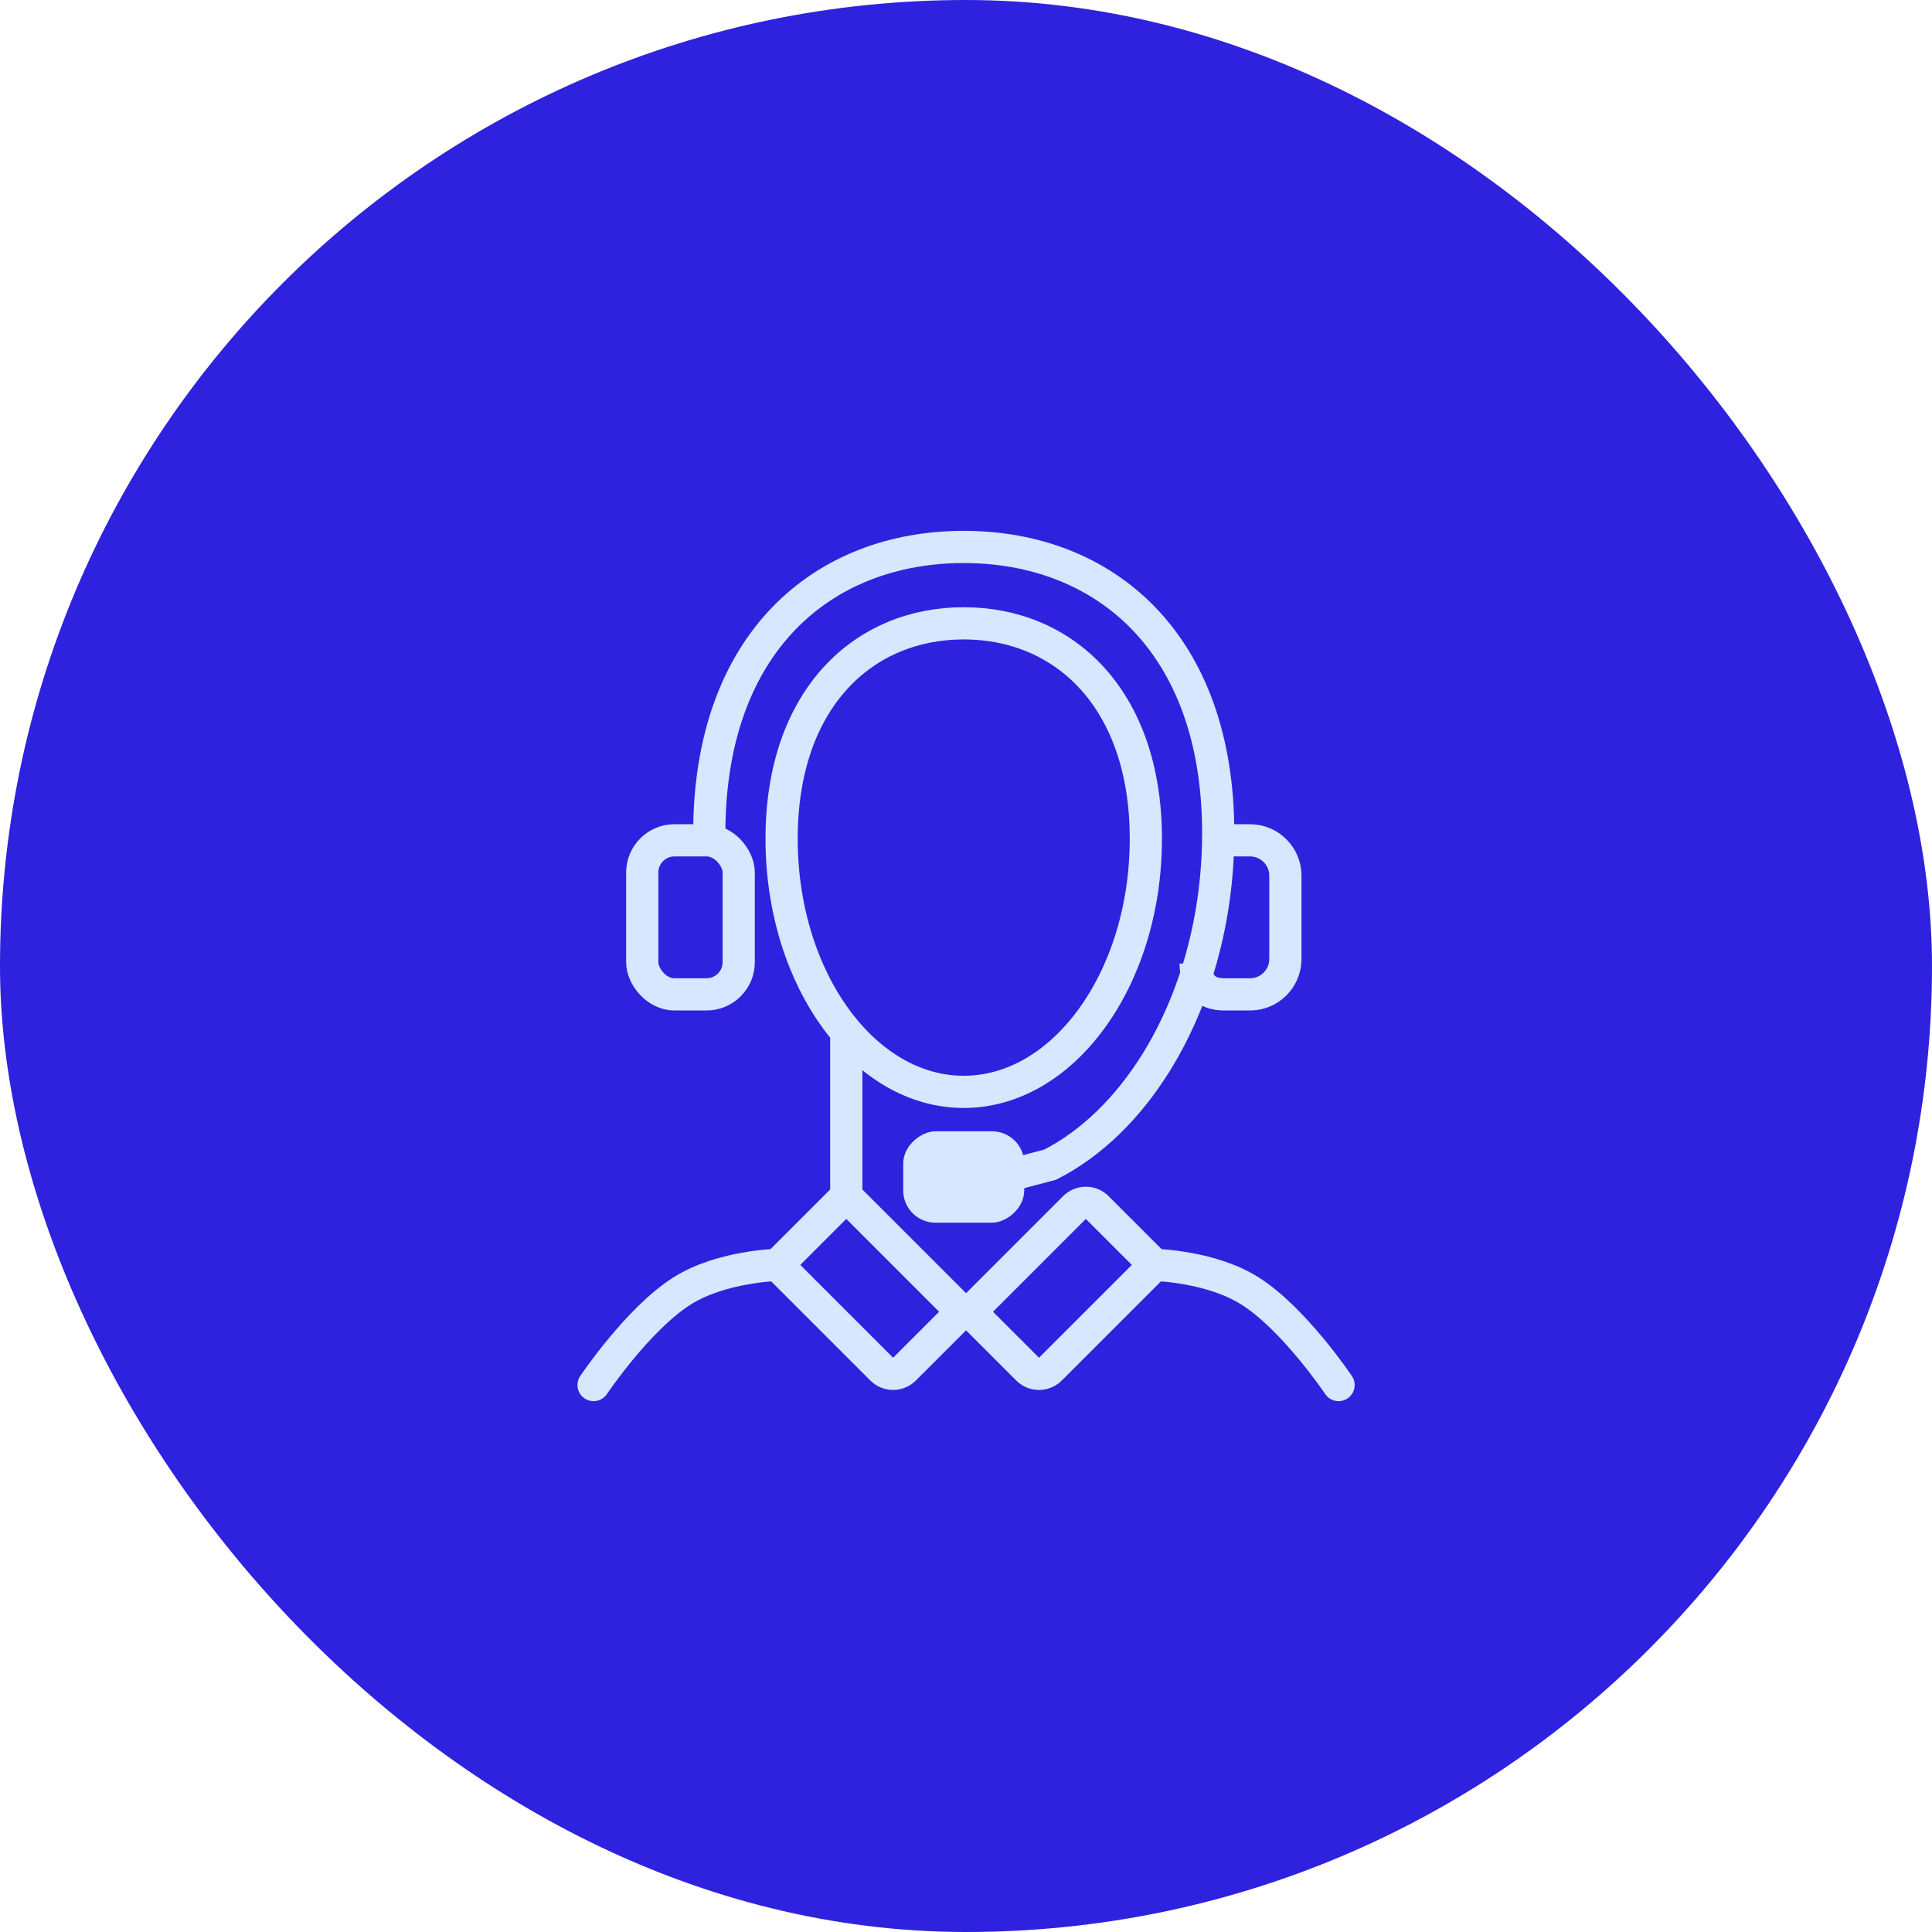
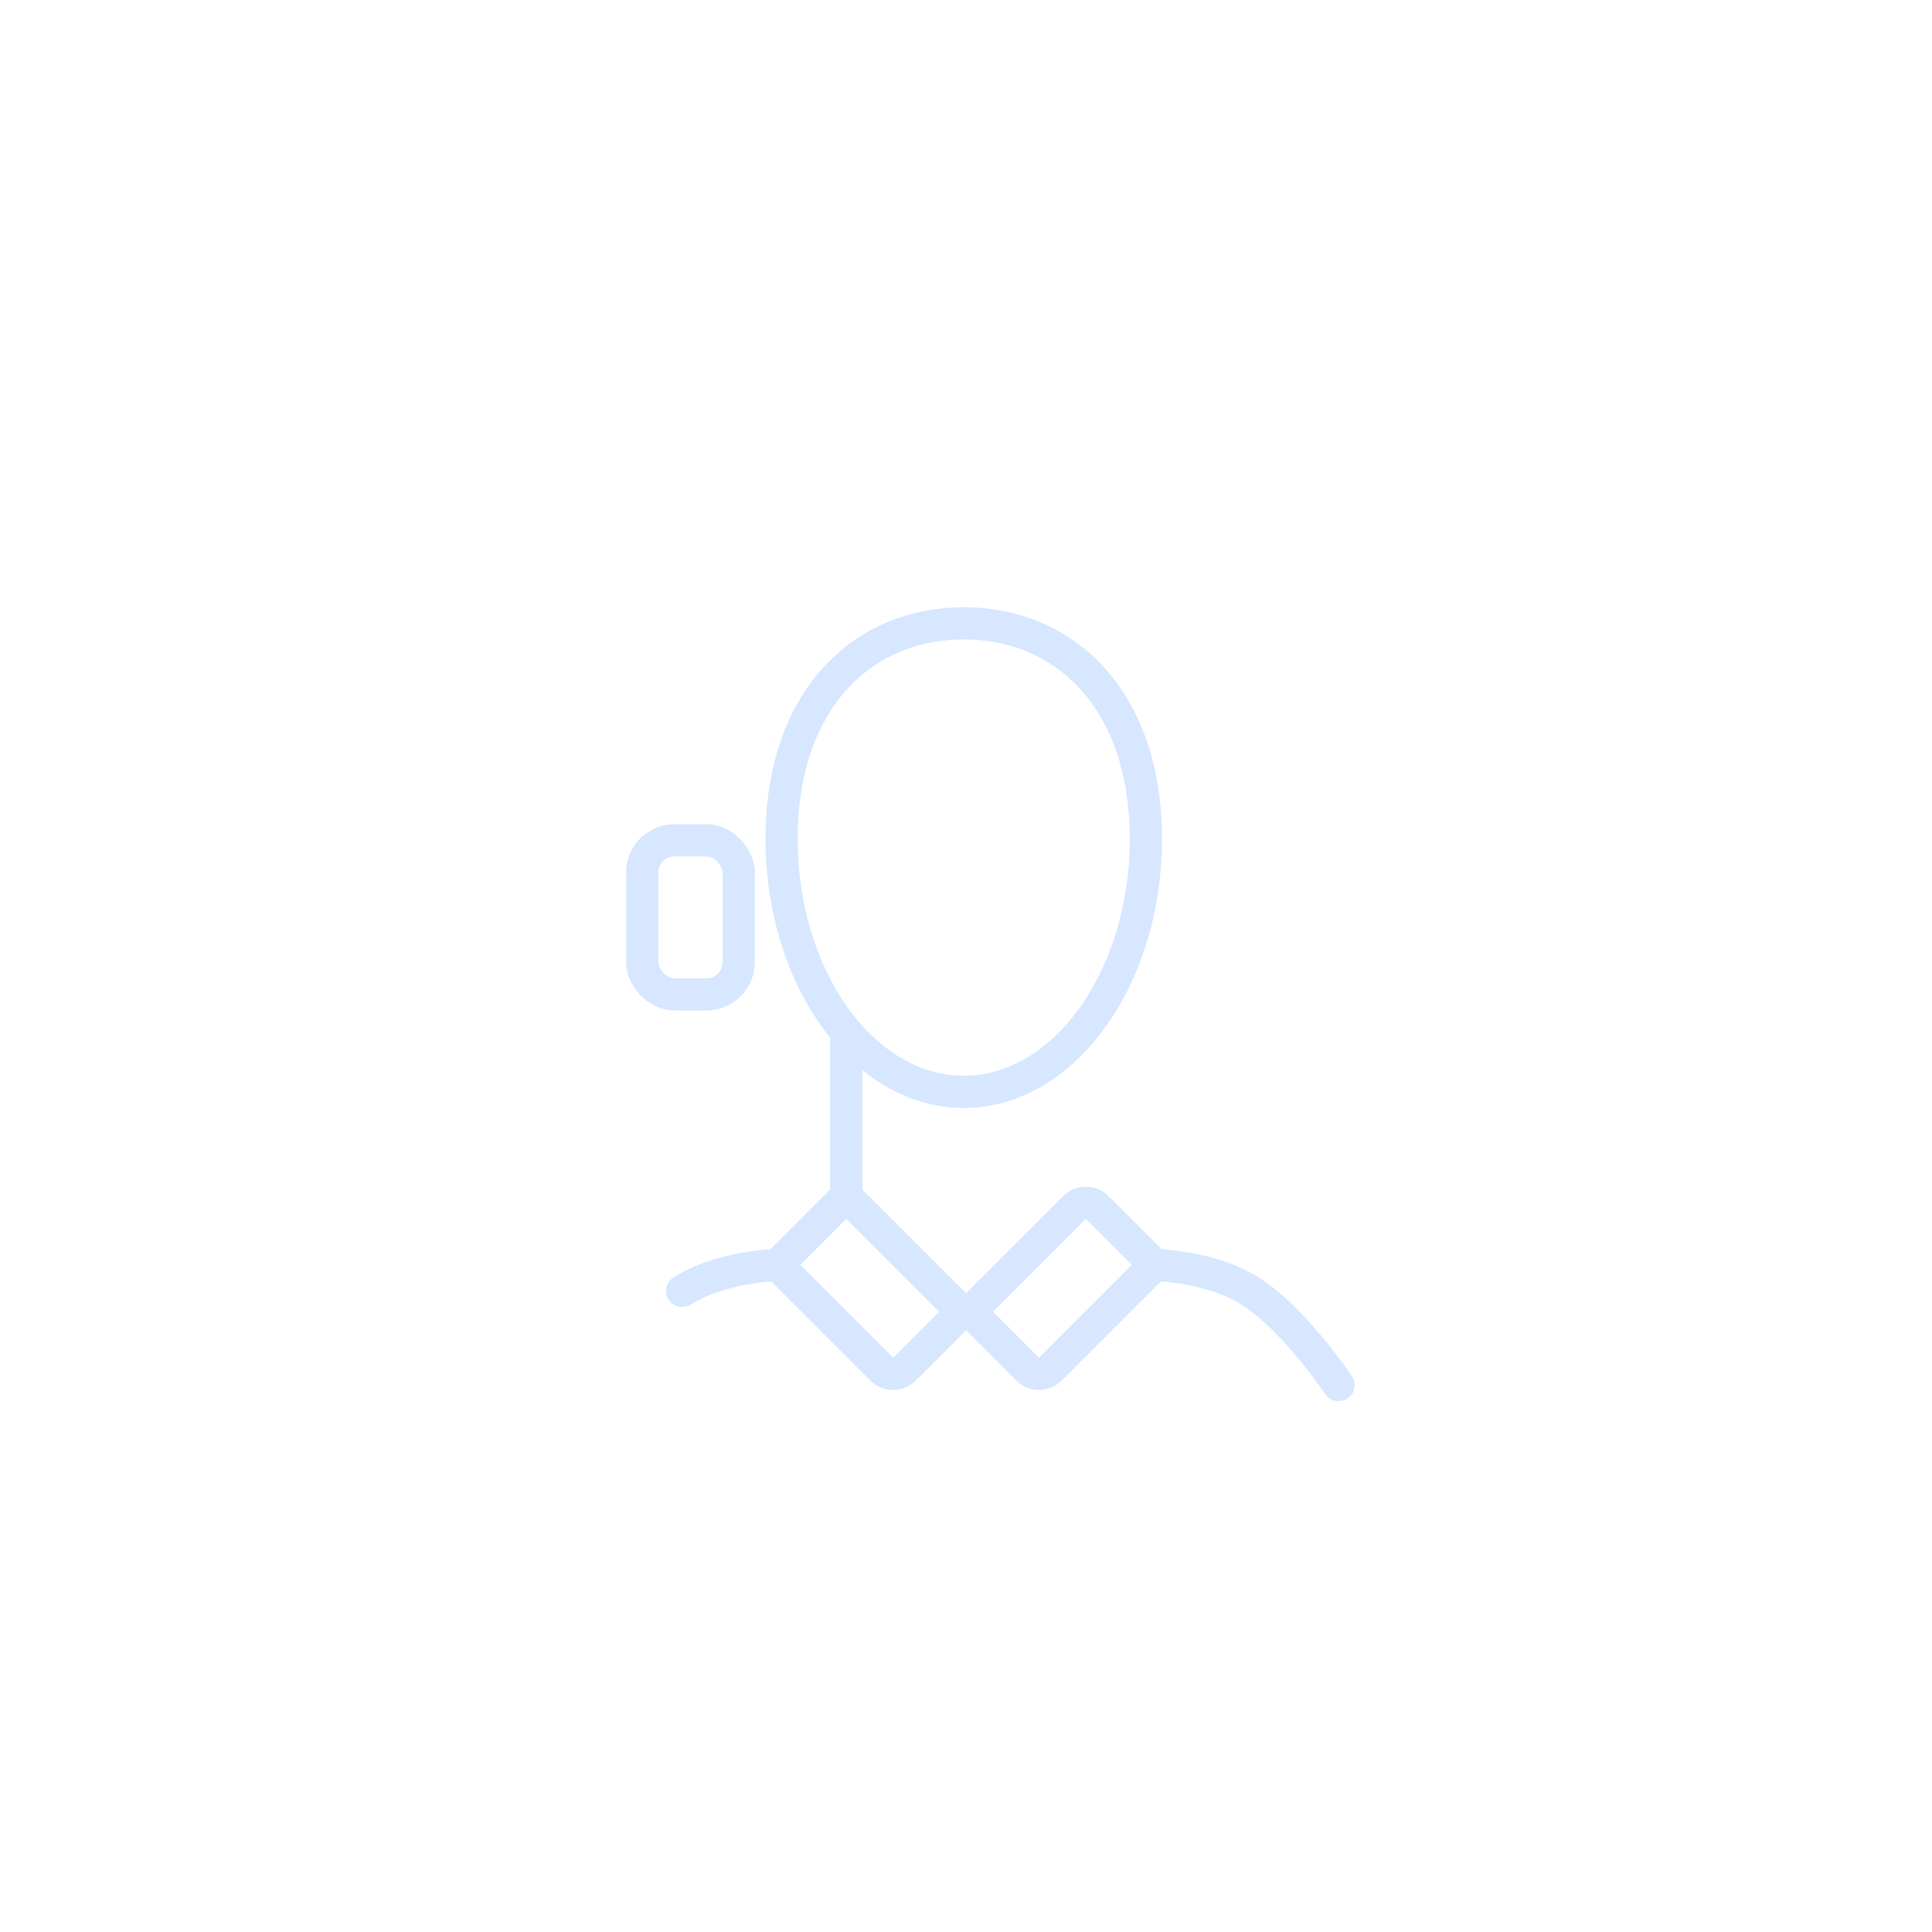
<svg xmlns="http://www.w3.org/2000/svg" width="120" height="120" viewBox="0 0 120 120" fill="none">
-   <rect width="120" height="120" rx="60" fill="#2E22DE" />
  <path d="M59.859 38.716C62.998 38.716 65.801 39.897 67.826 42.115C69.855 44.337 71.171 47.675 71.171 52.093C71.171 56.521 69.849 60.489 67.76 63.327C65.671 66.165 62.866 67.818 59.859 67.818C56.853 67.818 54.047 66.165 51.958 63.327C49.869 60.489 48.547 56.521 48.547 52.093C48.547 47.675 49.863 44.337 51.892 42.115C53.917 39.897 56.721 38.716 59.859 38.716Z" stroke="#D6E7FF" stroke-width="2" />
-   <path d="M44.055 51.748C44.055 39.89 51.131 33.972 59.86 33.972C68.589 33.972 75.665 39.89 75.665 51.748C75.665 57.106 74.22 62.097 71.83 65.959C70.073 68.797 67.805 71.026 65.226 72.34L62.016 73.186" stroke="#D6E7FF" stroke-width="2" />
  <rect x="39.891" y="52.194" width="5.992" height="9.569" rx="2" stroke="#D6E7FF" stroke-width="2" />
-   <rect x="63.617" y="70.267" width="5.676" height="7.516" rx="2" transform="rotate(90 63.617 70.267)" fill="#D6E7FF" />
-   <path d="M74.266 59.849C74.266 61.061 74.827 61.763 76.039 61.763H77.642C78.854 61.763 79.837 60.781 79.837 59.569V54.389C79.837 53.177 78.854 52.194 77.642 52.194H76.039" stroke="#D6E7FF" stroke-width="2" />
-   <path d="M52.564 74.295L48.293 78.566M52.564 74.295L59.744 81.475L56.18 85.039C55.79 85.429 55.157 85.429 54.766 85.039L48.293 78.566M52.564 74.295V64.465M48.293 78.566C48.293 78.566 44.808 78.641 42.371 80.18C39.63 81.91 36.867 86.028 36.867 86.028" stroke="#D6E7FF" stroke-width="2" stroke-linecap="round" stroke-linejoin="round" />
+   <path d="M52.564 74.295L48.293 78.566M52.564 74.295L59.744 81.475L56.18 85.039C55.79 85.429 55.157 85.429 54.766 85.039L48.293 78.566M52.564 74.295V64.465M48.293 78.566C48.293 78.566 44.808 78.641 42.371 80.18" stroke="#D6E7FF" stroke-width="2" stroke-linecap="round" stroke-linejoin="round" />
  <path d="M71.715 78.566L68.151 75.003C67.761 74.612 67.128 74.612 66.737 75.003L60.264 81.476L63.827 85.039C64.218 85.43 64.851 85.43 65.242 85.039L71.715 78.566ZM71.715 78.566C71.715 78.566 75.199 78.642 77.637 80.181C80.378 81.911 83.141 86.028 83.141 86.028" stroke="#D6E7FF" stroke-width="2" stroke-linecap="round" stroke-linejoin="round" />
</svg>